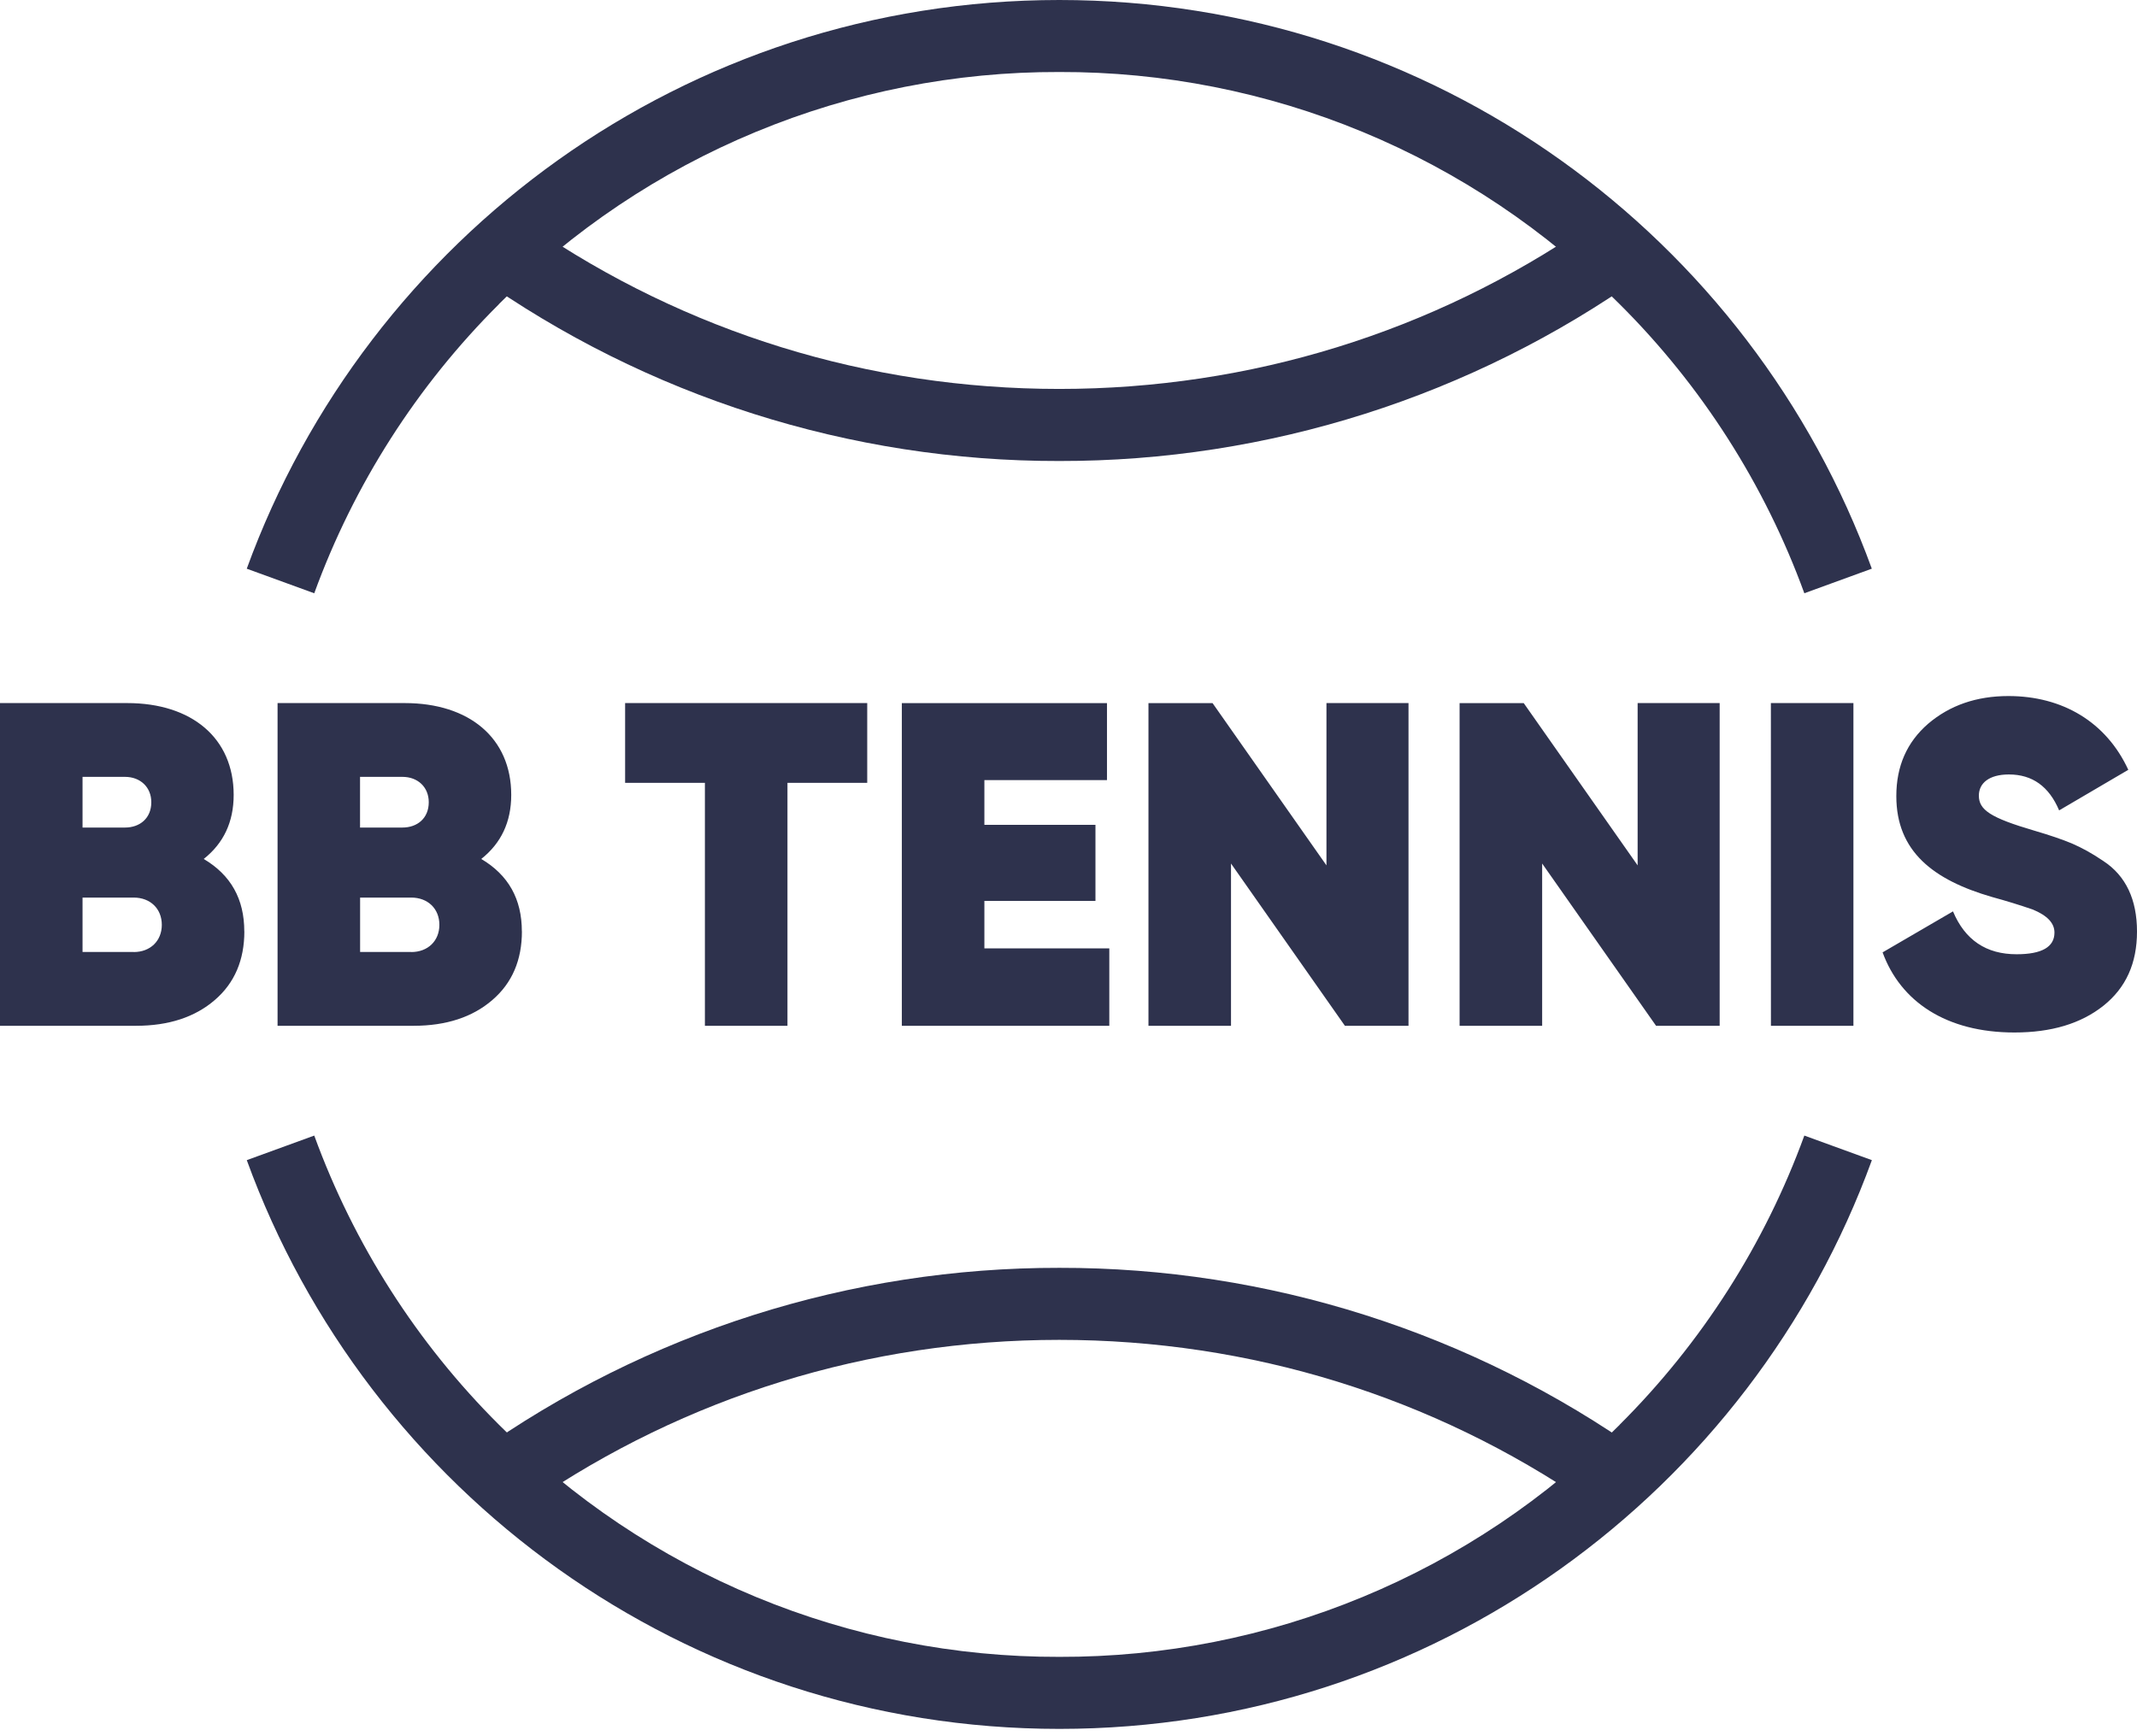
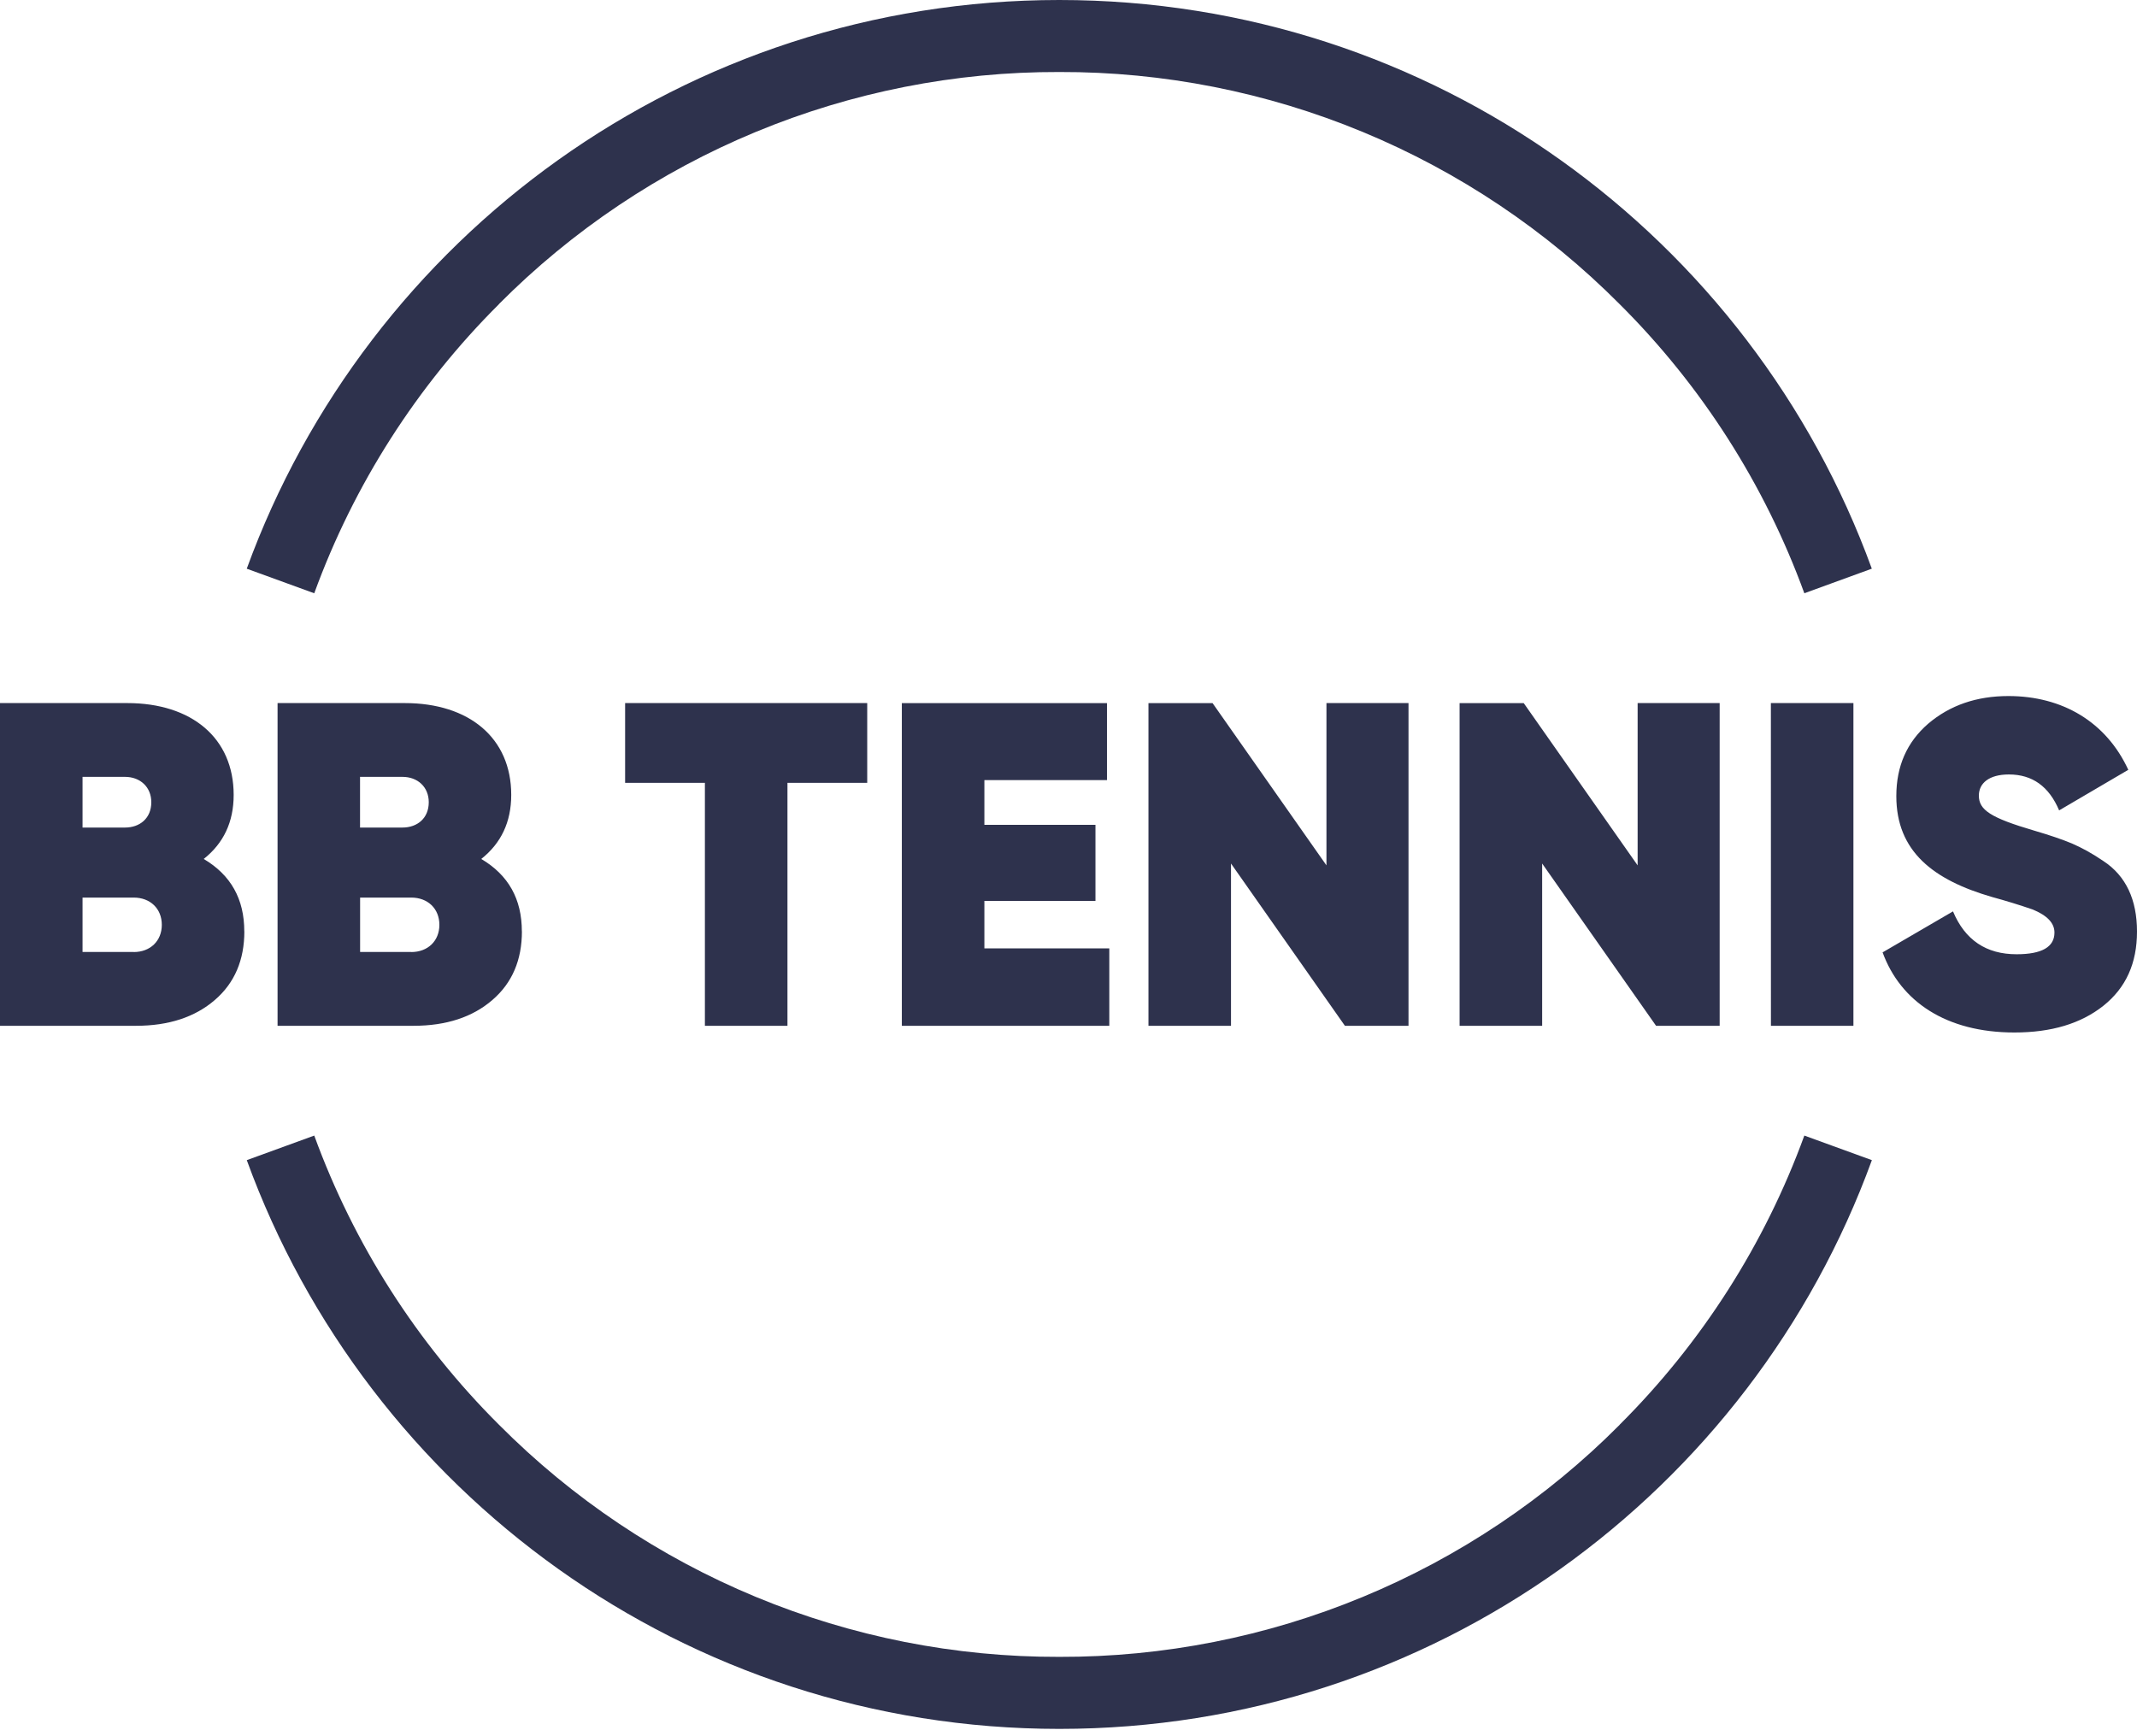
<svg xmlns="http://www.w3.org/2000/svg" width="96" height="78" viewBox="0 0 96 78" fill="none">
-   <path d="M71.31 10.158C64.375 14.91 56.177 17.473 47.584 17.473C38.992 17.473 30.796 14.915 23.859 10.156C23.009 10.862 22.19 11.605 21.404 12.382C29.052 17.815 38.204 20.727 47.585 20.711C56.966 20.725 66.117 17.814 73.766 12.384C72.98 11.607 72.161 10.864 71.31 10.158ZM47.585 56.958C38.205 56.944 29.053 59.854 21.404 65.284C22.19 66.061 23.009 66.804 23.859 67.51C30.796 62.757 38.993 60.194 47.585 60.194C56.177 60.194 64.375 62.753 71.31 67.51C72.161 66.804 72.98 66.061 73.766 65.284C66.118 59.852 56.966 56.942 47.585 56.958Z" fill="#2E324D" />
  <path d="M22.414 13.66C25.712 10.344 29.635 7.715 33.956 5.925C38.277 4.136 42.91 3.221 47.587 3.235C52.263 3.222 56.896 4.137 61.216 5.927C65.537 7.717 69.459 10.346 72.757 13.662C76.442 17.331 79.275 21.766 81.056 26.652L84.087 25.548C78.665 10.642 64.37 0 47.587 0C30.805 0 16.509 10.645 11.085 25.549L14.117 26.653C15.898 21.767 18.732 17.333 22.417 13.663M72.76 64.009C69.462 67.325 65.539 69.954 61.218 71.743C56.898 73.533 52.265 74.448 47.588 74.435C42.911 74.448 38.279 73.533 33.958 71.743C29.637 69.953 25.714 67.324 22.417 64.008C18.731 60.338 15.898 55.903 14.117 51.016L11.086 52.12C16.508 67.026 30.808 77.671 47.587 77.671C64.368 77.671 78.665 67.026 84.09 52.12L81.056 51.016C79.275 55.902 76.442 60.336 72.758 64.006M10.977 41.839C10.977 43.123 10.543 44.159 9.65 44.926C8.76 45.694 7.579 46.084 6.11 46.084H0V31.586H5.715C8.615 31.586 10.497 33.159 10.497 35.71C10.497 36.933 10.042 37.884 9.152 38.589C10.375 39.314 10.974 40.392 10.974 41.842L10.977 41.839ZM3.708 34.901V37.178H5.615C6.279 37.178 6.797 36.765 6.797 36.04C6.797 35.356 6.297 34.901 5.615 34.901H3.708ZM6.006 42.771C6.751 42.771 7.269 42.272 7.269 41.548C7.269 40.822 6.751 40.324 6.006 40.324H3.708V42.768H6.006V42.771ZM23.446 41.839C23.446 43.123 23.012 44.159 22.118 44.926C21.229 45.694 20.047 46.084 18.577 46.084H12.469V31.586H18.183C21.083 31.586 22.966 33.159 22.966 35.71C22.966 36.933 22.509 37.884 21.62 38.589C22.843 39.314 23.443 40.392 23.443 41.842L23.446 41.839ZM16.174 34.901V37.178H18.079C18.743 37.178 19.261 36.765 19.261 36.04C19.261 35.356 18.763 34.901 18.079 34.901H16.174ZM18.474 42.771C19.22 42.771 19.738 42.272 19.738 41.548C19.738 40.822 19.22 40.324 18.474 40.324H16.177V42.768H18.475L18.474 42.771ZM38.958 31.586V35.169H35.375V46.085H31.666V35.169H28.082V31.584L38.958 31.586ZM44.221 42.605H49.833V46.085H40.513V31.587H49.729V35.046H44.221V37.056H49.211V40.473H44.221V42.605ZM59.588 31.586H63.274V46.084H60.417L55.3 38.794V46.085H51.592V31.587H54.471L59.588 38.877V31.586ZM73.567 31.586H77.252V46.084H74.395L69.278 38.794V46.085H65.569V31.587H68.45L73.567 38.877V31.586ZM79.553 31.586H83.261V46.084H79.555L79.553 31.586ZM84.566 42.789L87.734 40.944C88.272 42.229 89.225 42.871 90.592 42.87C91.731 42.87 92.292 42.54 92.292 41.896C92.292 41.462 91.961 41.128 91.317 40.86C90.716 40.654 90.109 40.467 89.496 40.3C86.846 39.534 85.188 38.248 85.188 35.766C85.188 34.42 85.663 33.342 86.619 32.513C87.592 31.685 88.793 31.27 90.224 31.27C92.647 31.27 94.614 32.429 95.609 34.584L92.502 36.407C92.045 35.329 91.3 34.793 90.244 34.793C89.353 34.793 88.896 35.187 88.896 35.743C88.896 36.384 89.414 36.738 91.383 37.316C92.088 37.523 92.644 37.712 93.081 37.895C93.515 38.084 93.972 38.329 94.489 38.682C95.505 39.346 96 40.423 96 41.85C96 43.277 95.502 44.378 94.489 45.185C93.475 45.989 92.149 46.385 90.492 46.385C87.428 46.385 85.375 44.996 84.569 42.779L84.566 42.789Z" fill="#2E324D" />
</svg>